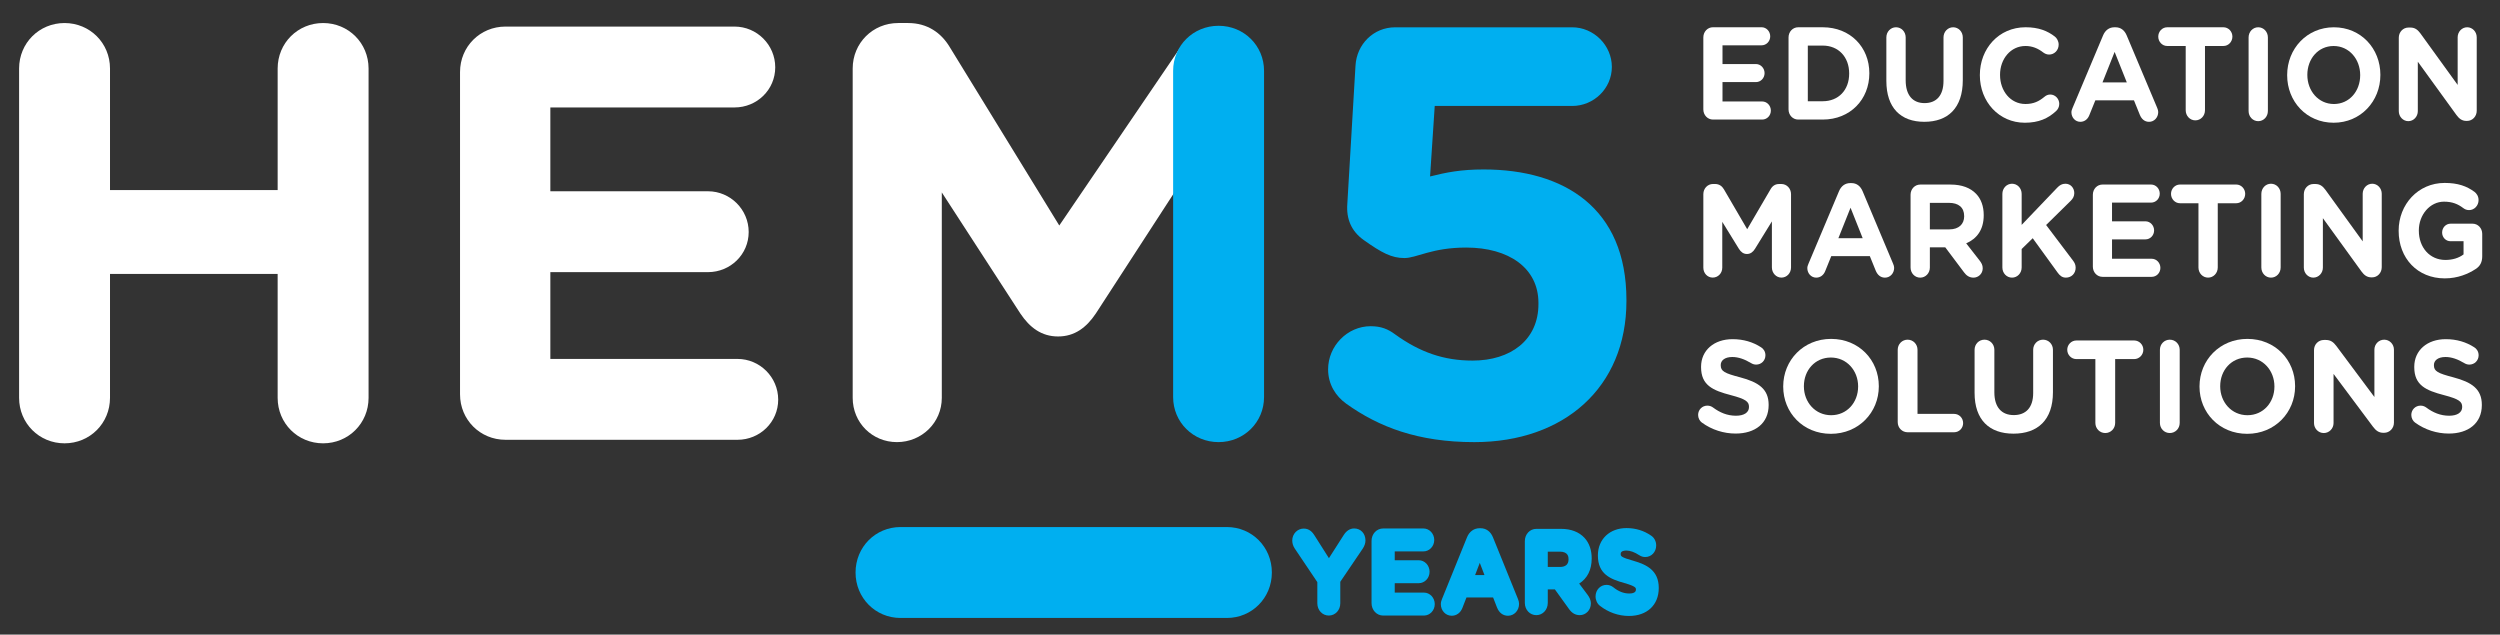
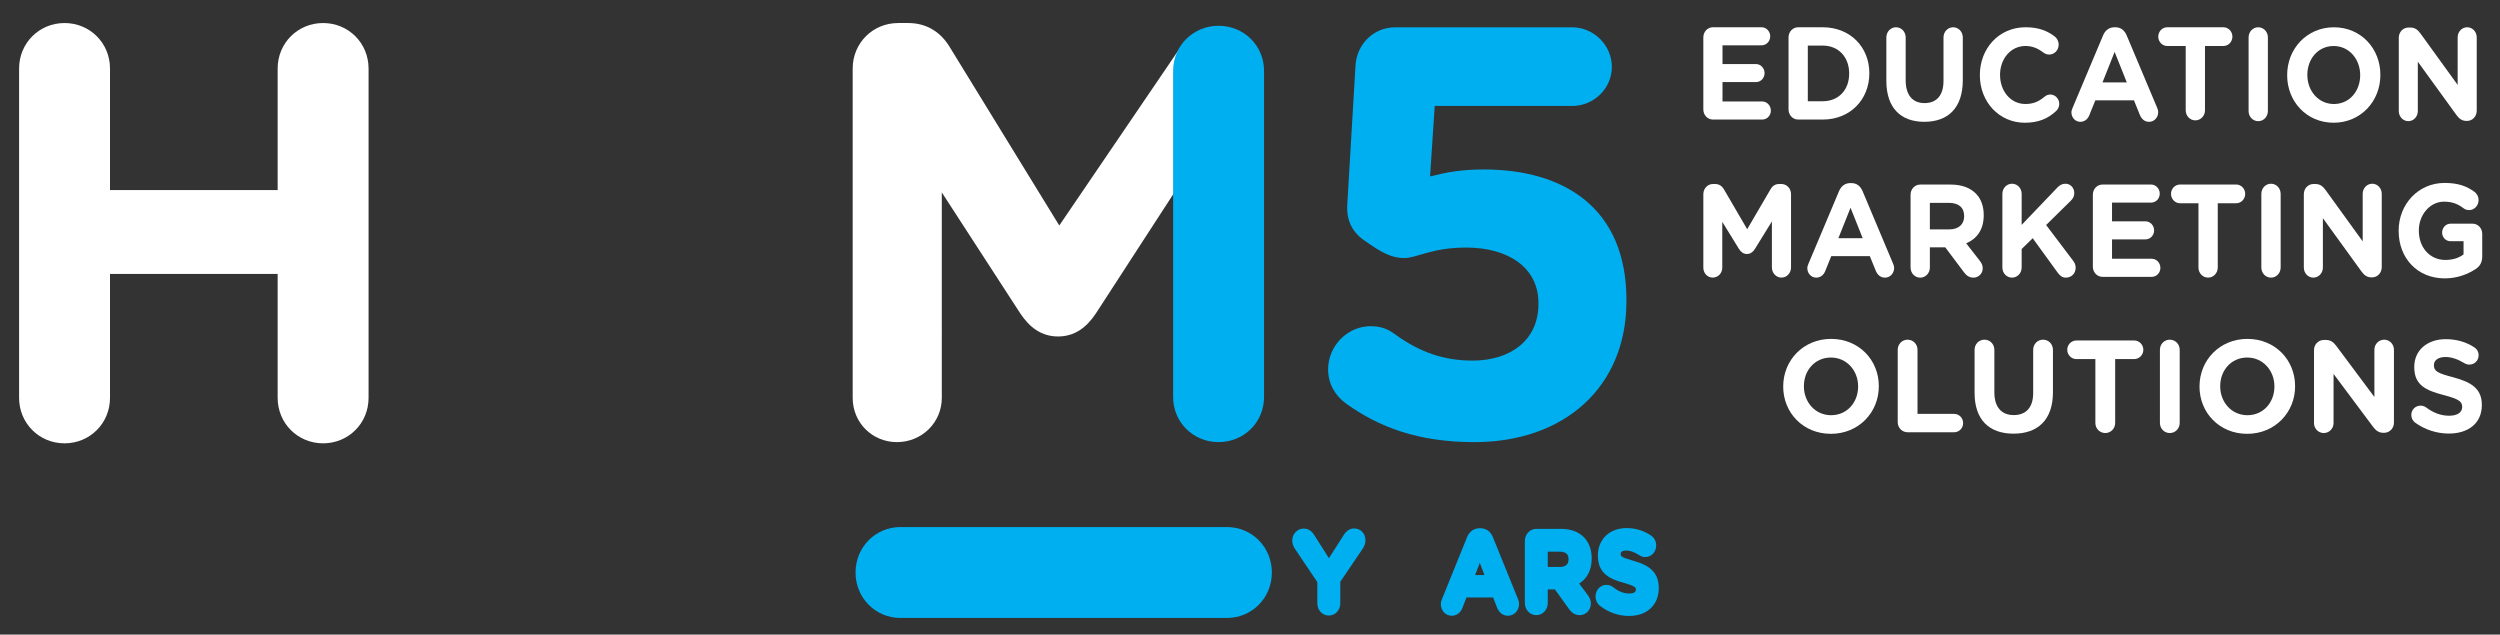
<svg xmlns="http://www.w3.org/2000/svg" version="1.1" style="" xml:space="preserve" width="1911.02" height="485.086">
  <rect width="100%" height="100%" fill="#333333" stroke="none" />
  <rect id="backgroundrect" width="100%" height="100%" x="0" y="0" fill="none" stroke="none" />
  <style type="text/css">
	.st0{fill:#0F4264;}
	.st1{fill:#FFFFFF;}
	.st2{fill:#00AFF0;}
</style>
  <g class="currentLayer" style="">
    <title>Layer 1</title>
    <g id="HEM_15_EN" class="">
      <g id="svg_2">
        <path class="st1" d="M809.719,172.375 L725.789,35.665 c-6.32,-10.38 -16.69,-18.06 -31.58,-18.06 h-7.67 c-19.39,0 -34.74,15.34 -34.74,34.74 v251.77 c0,18.96 14.89,33.84 33.83,33.84 c18.95,0 34.29,-14.89 34.29,-33.84 V147.095 l60.01,92.51 c7.21,10.81 16.24,17.59 28.87,17.59 c12.64,0 21.66,-6.78 28.89,-17.59 l64.64,-99.62 V36.205 L809.719,172.375 z" id="svg_3" />
        <path class="st1" d="M246.989,17.605 c-19.4,0 -34.75,15.34 -34.75,34.74 v92.95 H84.089 v-92.95 c0,-19.4 -15.34,-34.74 -34.75,-34.74 c-19.39,0 -34.74,15.34 -34.74,34.74 v251.79 c0,19.41 15.35,34.75 34.74,34.75 c19.4,0 34.75,-15.34 34.75,-34.75 v-94.75 h128.15 v94.75 c0,19.41 15.34,34.75 34.75,34.75 c19.4,0 34.75,-15.34 34.75,-34.75 V52.355 C281.729,32.945 266.389,17.605 246.989,17.605 z" id="svg_4" />
-         <path class="st1" d="M563.719,274.365 H420.689 v-66.34 h120.47 c17.16,0 31.14,-13.53 31.14,-30.68 c0,-17.14 -13.99,-31.14 -31.14,-31.14 H420.689 v-64.07 h140.78 c17.15,0 31.13,-13.53 31.13,-30.69 c0,-17.14 -13.99,-31.13 -31.13,-31.13 H386.389 c-19.39,0 -34.74,15.35 -34.74,34.74 v246.39 c0,19.4 15.35,34.74 34.74,34.74 h177.33 c17.15,0 31.14,-13.54 31.14,-30.69 C594.859,288.355 580.869,274.365 563.719,274.365 z" id="svg_5" />
      </g>
      <g id="svg_6">
        <g id="svg_7">
          <path class="st1" d="M1309.409,91.395 h37.63 c3.64,0 6.62,-3.02 6.62,-6.86 c0,-3.84 -2.98,-6.97 -6.62,-6.97 h-30.35 v-14.81 h25.57 c3.64,0 6.6,-3.02 6.6,-6.86 c0,-3.81 -2.96,-6.94 -6.6,-6.94 h-25.57 v-14.32 h29.88 c3.64,0 6.6,-3.02 6.6,-6.86 c0,-3.84 -2.96,-6.95 -6.6,-6.95 h-37.16 c-4.11,0 -7.37,3.41 -7.37,7.76 v55.03 C1302.039,87.965 1305.299,91.395 1309.409,91.395 z" id="svg_8" />
          <path class="st1" d="M1374.539,91.395 h18.78 c21.06,0 35.62,-15.43 35.62,-35.28 v-0.21 c0,-19.85 -14.55,-35.06 -35.62,-35.06 h-18.78 c-4.12,0 -7.37,3.41 -7.37,7.76 v55.03 C1367.169,87.965 1370.419,91.395 1374.539,91.395 zM1381.909,34.845 h11.4 c12.06,0 20.21,8.76 20.21,21.28 v0.2 c0,12.49 -8.14,21.06 -20.21,21.06 h-11.4 V34.845 z" id="svg_9" />
          <path class="st1" d="M1500.379,61.265 v-32.66 c0,-4.33 -3.26,-7.76 -7.37,-7.76 c-4.12,0 -7.38,3.43 -7.38,7.76 v33.28 c0,11.19 -5.46,16.93 -14.47,16.93 s-14.44,-5.96 -14.44,-17.44 v-32.77 c0,-4.33 -3.26,-7.76 -7.38,-7.76 c-4.14,0 -7.39,3.43 -7.39,7.76 v33.18 c0,20.77 11.02,31.33 29.01,31.33 C1488.999,93.115 1500.379,82.635 1500.379,61.265 z" id="svg_10" />
          <path class="st1" d="M1547.779,93.815 c10.73,0 17.83,-3.32 23.85,-8.87 c1.35,-1.2 2.49,-3.11 2.49,-5.53 c0,-3.94 -3.15,-7.16 -6.88,-7.16 c-1.74,0 -3.26,0.71 -4.41,1.71 c-4.23,3.51 -8.34,5.53 -14.55,5.53 c-11.51,0 -19.43,-10.07 -19.43,-22.16 v-0.21 c0,-12.09 8.12,-21.97 19.43,-21.97 c5.25,0 9.58,1.82 13.7,5.03 c1.05,0.71 2.38,1.52 4.39,1.52 c4.03,0 7.29,-3.34 7.29,-7.56 c0,-2.72 -1.35,-4.95 -2.87,-6.15 c-5.55,-4.33 -12.37,-7.16 -22.42,-7.16 c-20.59,0 -34.95,16.44 -34.95,36.49 v0.19 C1513.409,77.785 1528.069,93.815 1547.779,93.815 z" id="svg_11" />
          <path class="st1" d="M1590.209,93.115 c3.07,0 5.55,-1.82 6.8,-4.84 l4.69,-11.59 h29.51 l4.5,11.1 c1.33,3.21 3.62,5.34 7.07,5.34 c3.92,0 6.98,-3.32 6.98,-7.46 c0,-1.01 -0.28,-2.02 -0.75,-3.13 l-23.38,-55.53 c-1.62,-3.83 -4.5,-6.15 -8.51,-6.15 h-0.88 c-4,0 -6.98,2.31 -8.61,6.15 l-23.36,55.53 c-0.49,1.11 -0.86,2.23 -0.86,3.32 C1583.419,89.875 1586.379,93.115 1590.209,93.115 zM1616.439,39.685 l9.3,23.3 h-18.58 L1616.439,39.685 z" id="svg_12" />
          <path class="st1" d="M1656.579,35.145 h14.19 v49.1 c0,4.33 3.23,7.76 7.37,7.76 c4.12,0 7.37,-3.43 7.37,-7.76 v-49.1 h14.17 c3.73,0 6.79,-3.21 6.79,-7.16 c0,-3.92 -3.06,-7.13 -6.79,-7.13 h-43.1 c-3.73,0 -6.79,3.21 -6.79,7.13 C1649.789,31.925 1652.849,35.145 1656.579,35.145 z" id="svg_13" />
          <path class="st1" d="M1726.209,92.625 c4.12,0 7.38,-3.43 7.38,-7.76 v-56.26 c0,-4.33 -3.26,-7.76 -7.38,-7.76 c-4.11,0 -7.37,3.43 -7.37,7.76 v56.26 C1718.829,89.185 1722.089,92.625 1726.209,92.625 z" id="svg_14" />
          <path class="st1" d="M1819.579,57.345 v-0.21 c0,-20.06 -14.85,-36.28 -35.53,-36.28 c-20.68,0 -35.72,16.44 -35.72,36.49 v0.19 c0,20.06 14.85,36.28 35.53,36.28 C1804.529,93.815 1819.579,77.405 1819.579,57.345 zM1763.749,57.345 v-0.21 c0,-12.09 8.23,-21.97 20.1,-21.97 c11.87,0 20.3,10.07 20.3,22.18 v0.19 c0,12.09 -8.23,21.97 -20.1,21.97 C1772.179,79.505 1763.749,69.435 1763.749,57.345 z" id="svg_15" />
          <path class="st1" d="M1840.939,92.615 c4.01,0 7.26,-3.43 7.26,-7.65 v-37.8 l29.51,40.72 c2.02,2.72 4.12,4.54 7.65,4.54 h0.49 c4.12,0 7.38,-3.43 7.38,-7.78 v-56.13 c0,-4.24 -3.26,-7.67 -7.29,-7.67 c-4.03,0 -7.29,3.43 -7.29,7.67 v36.39 l-28.43,-39.32 c-2.02,-2.72 -4.12,-4.52 -7.65,-4.52 h-1.55 c-4.11,0 -7.37,3.43 -7.37,7.76 v56.15 C1833.659,89.185 1836.919,92.615 1840.939,92.615 z" id="svg_16" />
        </g>
        <g id="svg_17">
-           <path class="st1" d="M1330.169,288.425 c-11.89,-3.11 -14.83,-4.6 -14.83,-9.23 v-0.19 c0,-3.41 3.05,-6.11 8.84,-6.11 c4.71,0 9.42,1.7 14.43,4.71 c1.19,0.7 2.36,1.1 3.83,1.1 c3.94,0 7.07,-3.11 7.07,-7.12 c0,-3 -1.66,-5.11 -3.34,-6.11 c-6.18,-4.01 -13.45,-6.21 -21.8,-6.21 c-14.04,0 -24.06,8.42 -24.06,21.14 v0.19 c0,13.94 8.93,17.84 22.78,21.46 c11.49,3.01 13.85,5.01 13.85,8.91 v0.21 c0,4.12 -3.73,6.61 -9.93,6.61 c-6.67,0 -12.36,-2.41 -17.58,-6.31 c-0.98,-0.7 -2.34,-1.41 -4.3,-1.41 c-3.94,0 -7.07,3.11 -7.07,7.11 c0,2.41 1.17,4.61 2.83,5.82 c7.67,5.6 16.81,8.42 25.85,8.42 c14.84,0 25.23,-7.82 25.23,-21.76 v-0.19 C1351.969,297.245 1344.129,292.125 1330.169,288.425 z" id="svg_18" />
          <path class="st1" d="M1399.729,259.055 c-21.23,0 -36.63,16.35 -36.63,36.29 v0.19 c0,19.94 15.22,36.08 36.44,36.08 c21.21,0 36.64,-16.32 36.64,-36.27 v-0.21 C1436.179,275.185 1420.939,259.055 1399.729,259.055 zM1420.359,295.535 c0,12.02 -8.46,21.85 -20.63,21.85 c-12.19,0 -20.82,-10.02 -20.82,-22.04 v-0.21 c0,-12.02 8.44,-21.84 20.63,-21.84 c12.17,0 20.83,10.02 20.83,22.05 V295.535 z" id="svg_19" />
          <path class="st1" d="M1493.739,316.385 h-27.98 v-49.02 c0,-4.3 -3.35,-7.71 -7.57,-7.71 c-4.22,0 -7.56,3.41 -7.56,7.71 v55.34 c0,4.31 3.34,7.72 7.56,7.72 h35.55 c3.84,0 6.89,-3.11 6.89,-7.01 C1500.619,319.495 1497.579,316.385 1493.739,316.385 z" id="svg_20" />
          <path class="st1" d="M1561.739,259.645 c-4.24,0 -7.56,3.41 -7.56,7.71 v33.1 c0,11.13 -5.61,16.84 -14.83,16.84 c-9.25,0 -14.84,-5.92 -14.84,-17.35 v-32.59 c0,-4.3 -3.34,-7.71 -7.56,-7.71 c-4.24,0 -7.56,3.41 -7.56,7.71 v32.99 c0,20.65 11.29,31.15 29.75,31.15 c18.48,0 30.15,-10.42 30.15,-31.66 v-32.48 C1569.289,263.055 1565.959,259.645 1561.739,259.645 z" id="svg_21" />
          <path class="st1" d="M1631.389,260.265 h-44.2 c-3.83,0 -6.97,3.2 -6.97,7.1 c0,3.92 3.14,7.12 6.97,7.12 h14.53 v48.82 c0,4.3 3.35,7.71 7.57,7.71 c4.22,0 7.56,-3.41 7.56,-7.71 v-48.82 H1631.389 c3.83,0 6.99,-3.2 6.99,-7.12 C1638.379,263.465 1635.229,260.265 1631.389,260.265 z" id="svg_22" />
          <path class="st1" d="M1658.619,259.655 c-4.24,0 -7.56,3.41 -7.56,7.71 v55.94 c0,4.3 3.32,7.71 7.56,7.71 c4.22,0 7.56,-3.41 7.56,-7.71 v-55.94 C1666.189,263.055 1662.839,259.655 1658.619,259.655 z" id="svg_23" />
          <path class="st1" d="M1717.949,259.055 c-21.23,0 -36.63,16.35 -36.63,36.29 v0.19 c0,19.94 15.22,36.08 36.44,36.08 c21.2,0 36.63,-16.32 36.63,-36.27 v-0.21 C1754.399,275.185 1739.159,259.055 1717.949,259.055 zM1738.589,295.535 c0,12.02 -8.46,21.85 -20.63,21.85 c-12.19,0 -20.82,-10.02 -20.82,-22.04 v-0.21 c0,-12.02 8.44,-21.84 20.63,-21.84 c12.17,0 20.82,10.02 20.82,22.05 V295.535 z" id="svg_24" />
          <path class="st1" d="M1822.489,259.655 c-4.13,0 -7.48,3.41 -7.48,7.63 v36.19 l-29.17,-39.11 c-2.05,-2.7 -4.22,-4.49 -7.85,-4.49 h-1.58 c-4.22,0 -7.56,3.41 -7.56,7.71 v55.83 c0,4.2 3.34,7.61 7.46,7.61 c4.13,0 7.48,-3.41 7.48,-7.61 v-37.59 l30.24,40.5 c2.07,2.7 4.22,4.52 7.87,4.52 h0.49 c4.22,0 7.56,-3.41 7.56,-7.74 V267.275 C1829.949,263.055 1826.599,259.655 1822.489,259.655 z" id="svg_25" />
-           <path class="st1" d="M1875.339,288.425 c-11.89,-3.11 -14.83,-4.6 -14.83,-9.23 v-0.19 c0,-3.41 3.05,-6.11 8.84,-6.11 c4.71,0 9.42,1.7 14.43,4.71 c1.19,0.7 2.36,1.1 3.83,1.1 c3.94,0 7.07,-3.11 7.07,-7.12 c0,-3 -1.66,-5.11 -3.34,-6.11 c-6.18,-4.01 -13.45,-6.21 -21.8,-6.21 c-14.04,0 -24.06,8.42 -24.06,21.14 v0.19 c0,13.94 8.93,17.84 22.78,21.46 c11.49,3.01 13.85,5.01 13.85,8.91 v0.21 c0,4.12 -3.73,6.61 -9.93,6.61 c-6.67,0 -12.36,-2.41 -17.58,-6.31 c-0.98,-0.7 -2.34,-1.41 -4.3,-1.41 c-3.94,0 -7.07,3.11 -7.07,7.11 c0,2.41 1.17,4.61 2.83,5.82 c7.67,5.6 16.81,8.42 25.85,8.42 c14.84,0 25.23,-7.82 25.23,-21.76 v-0.19 C1897.139,297.245 1889.299,292.125 1875.339,288.425 z" id="svg_26" />
+           <path class="st1" d="M1875.339,288.425 c-11.89,-3.11 -14.83,-4.6 -14.83,-9.23 v-0.19 c0,-3.41 3.05,-6.11 8.84,-6.11 c4.71,0 9.42,1.7 14.43,4.71 c1.19,0.7 2.36,1.1 3.83,1.1 c3.94,0 7.07,-3.11 7.07,-7.12 c0,-3 -1.66,-5.11 -3.34,-6.11 c-6.18,-4.01 -13.45,-6.21 -21.8,-6.21 c-14.04,0 -24.06,8.42 -24.06,21.14 v0.19 c0,13.94 8.93,17.84 22.78,21.46 c11.49,3.01 13.85,5.01 13.85,8.91 v0.21 c0,4.12 -3.73,6.61 -9.93,6.61 c-6.67,0 -12.36,-2.41 -17.58,-6.31 c-0.98,-0.7 -2.34,-1.41 -4.3,-1.41 c-3.94,0 -7.07,3.11 -7.07,7.11 c0,2.41 1.17,4.61 2.83,5.82 c7.67,5.6 16.81,8.42 25.85,8.42 c14.84,0 25.23,-7.82 25.23,-21.76 v-0.19 C1897.139,297.245 1889.299,292.125 1875.339,288.425 " id="svg_26" />
        </g>
        <g id="svg_27">
          <path class="st1" d="M1369.079,204.455 v-56.04 c0,-4.33 -3.26,-7.76 -7.37,-7.76 h-1.63 c-2.96,0 -5.08,1.31 -6.6,3.92 l-17.91,30.64 l-17.81,-30.54 c-1.35,-2.31 -3.54,-4.03 -6.71,-4.03 h-1.63 c-4.11,0 -7.37,3.43 -7.37,7.76 v56.23 c0,4.25 3.17,7.56 7.18,7.56 c4.03,0 7.29,-3.32 7.29,-7.56 v-35.06 l12.73,20.66 c1.54,2.42 3.45,3.92 6.13,3.92 c2.68,0 4.61,-1.5 6.13,-3.92 l12.94,-20.98 v35.19 c0,4.23 3.23,7.76 7.27,7.76 C1365.819,212.215 1369.079,208.785 1369.079,204.455 z" id="svg_28" />
          <path class="st1" d="M1423.769,146.105 c-1.63,-3.83 -4.5,-6.15 -8.53,-6.15 h-0.86 c-4.03,0 -6.98,2.31 -8.61,6.15 l-23.38,55.53 c-0.47,1.11 -0.86,2.23 -0.86,3.32 c0,4.03 2.98,7.27 6.79,7.27 c3.07,0 5.57,-1.82 6.82,-4.84 l4.69,-11.59 h29.49 l4.5,11.1 c1.35,3.21 3.65,5.34 7.09,5.34 c3.92,0 6.99,-3.32 6.99,-7.46 c0,-1.01 -0.28,-2.02 -0.77,-3.13 L1423.769,146.105 zM1405.269,182.085 l9.3,-23.3 l9.28,23.3 H1405.269 z" id="svg_29" />
          <path class="st1" d="M1515.609,205.055 c0,-2.42 -0.96,-4.03 -2.4,-5.93 l-10.24,-13.11 c8.14,-3.52 13.4,-10.37 13.4,-21.47 v-0.19 c0,-6.64 -2,-12.19 -5.75,-16.13 c-4.39,-4.63 -11.01,-7.14 -19.52,-7.14 h-23.28 c-4.11,0 -7.37,3.41 -7.37,7.76 v55.63 c0,4.33 3.26,7.76 7.37,7.76 c4.12,0 7.38,-3.43 7.38,-7.76 v-15.43 h11.76 l14.38,19.16 c1.71,2.31 3.92,4.03 7.27,4.03 C1512.159,212.215 1515.609,209.385 1515.609,205.055 zM1501.429,165.345 c0,5.96 -4.11,9.99 -11.29,9.99 h-14.94 v-20.27 h14.65 c7.18,0 11.57,3.43 11.57,10.1 V165.345 z" id="svg_30" />
          <path class="st1" d="M1586.649,204.655 c0,-2.32 -0.86,-3.92 -2.01,-5.44 l-20.57,-27.22 l18.85,-18.54 c1.63,-1.61 2.68,-3.43 2.68,-5.85 c0,-3.81 -2.68,-7.16 -6.79,-7.16 c-2.6,0 -4.41,1.11 -6.24,3.02 l-27.2,28.44 v-23.7 c0,-4.33 -3.25,-7.76 -7.37,-7.76 c-4.11,0 -7.37,3.43 -7.37,7.76 v56.26 c0,4.33 3.26,7.76 7.37,7.76 c4.12,0 7.37,-3.43 7.37,-7.76 v-14.12 l8.45,-8.25 l19.14,26.4 c1.63,2.21 3.36,3.73 6.24,3.73 C1583.499,212.215 1586.649,208.985 1586.649,204.655 z" id="svg_31" />
          <path class="st1" d="M1644.789,197.795 h-30.34 v-14.81 h25.57 c3.64,0 6.6,-3.02 6.6,-6.86 c0,-3.81 -2.96,-6.95 -6.6,-6.95 h-25.57 V154.875 h29.88 c3.64,0 6.6,-3.02 6.6,-6.86 c0,-3.84 -2.96,-6.95 -6.6,-6.95 h-37.16 c-4.12,0 -7.37,3.41 -7.37,7.76 v55.03 c0,4.33 3.25,7.76 7.37,7.76 h37.63 c3.65,0 6.62,-3.02 6.62,-6.86 C1651.409,200.925 1648.439,197.795 1644.789,197.795 z" id="svg_32" />
          <path class="st1" d="M1687.889,212.215 c4.12,0 7.38,-3.43 7.38,-7.76 v-49.1 h14.18 c3.73,0 6.8,-3.21 6.8,-7.16 c0,-3.92 -3.07,-7.13 -6.8,-7.13 h-43.09 c-3.75,0 -6.82,3.21 -6.82,7.13 c0,3.94 3.07,7.16 6.82,7.16 h14.16 v49.1 C1680.519,208.795 1683.779,212.215 1687.889,212.215 z" id="svg_33" />
          <path class="st1" d="M1728.589,148.205 v56.26 c0,4.33 3.25,7.76 7.37,7.76 c4.14,0 7.39,-3.43 7.39,-7.76 v-56.26 c0,-4.33 -3.25,-7.76 -7.39,-7.76 C1731.839,140.445 1728.589,143.875 1728.589,148.205 z" id="svg_34" />
          <path class="st1" d="M1890.059,170.985 h-16.87 c-3.54,0 -6.41,3.02 -6.41,6.77 c0,3.73 2.87,6.64 6.41,6.64 h9.97 v10.07 c-3.73,2.83 -8.53,4.24 -13.89,4.24 c-11.87,0 -20.29,-9.47 -20.29,-22.37 v-0.21 c0,-11.98 8.51,-21.97 19.24,-21.97 c6.33,0 10.63,1.82 14.64,4.84 c1.07,0.79 2.4,1.61 4.52,1.61 c4.01,0 7.26,-3.43 7.26,-7.65 c0,-3.04 -1.62,-5.14 -3.06,-6.26 c-6.02,-4.43 -12.73,-6.86 -22.89,-6.86 c-20.29,0 -35.14,16.44 -35.14,36.49 v0.19 c0,20.87 14.36,36.28 35.25,36.28 c10.05,0 18,-3.51 23.45,-7.05 c3.56,-2.21 5.19,-5.34 5.19,-9.88 v-17.12 C1897.429,174.415 1894.169,170.985 1890.059,170.985 z" id="svg_35" />
          <path class="st1" d="M1775.629,204.565 v-37.8 l29.48,40.72 c2.02,2.72 4.12,4.54 7.67,4.54 h0.47 c4.12,0 7.37,-3.43 7.37,-7.78 v-56.13 c0,-4.24 -3.25,-7.67 -7.27,-7.67 c-4.03,0 -7.29,3.43 -7.29,7.67 v36.39 l-28.43,-39.32 c-2.01,-2.72 -4.12,-4.52 -7.67,-4.52 h-1.52 c-4.12,0 -7.37,3.43 -7.37,7.76 v56.15 c0,4.22 3.25,7.65 7.27,7.65 C1772.369,212.215 1775.629,208.785 1775.629,204.565 z" id="svg_36" />
        </g>
      </g>
      <g id="svg_37">
        <path class="st2" d="M1029.029,308.565 c24.94,17.82 54.78,29.4 97.98,29.4 c68.59,0 116.25,-41.86 116.25,-107.78 v-0.89 c0,-70.37 -47.67,-99.76 -109.12,-99.76 c-17.37,0 -28.51,2.22 -40.98,5.35 l3.56,-53.89 h105.11 c16.48,0 30.29,-13.36 30.29,-29.84 c0,-16.48 -13.81,-30.28 -30.29,-30.28 h-135.39 c-16.49,0 -29.4,12.91 -30.29,29.4 l-6.24,105.55 c-0.89,11.58 3.12,20.93 12.47,27.62 c13.81,9.8 21.38,13.81 31.18,13.81 c9.35,0 20.93,-8.02 47.21,-8.02 c32.51,0 55.23,15.59 55.23,42.31 v0.89 c0,27.61 -21.39,43.2 -50.33,43.2 c-21.82,0 -40.08,-6.23 -59.23,-20.04 c-5.35,-4.01 -10.7,-6.24 -18.71,-6.24 c-17.82,0 -32.51,15.14 -32.51,32.96 C1015.229,293.865 1021.009,302.765 1029.029,308.565 z" id="svg_38" />
        <path class="st2" d="M931.499,337.955 c19.4,0 34.75,-15.19 34.75,-34.41 V54.125 c0,-19.23 -15.35,-34.41 -34.75,-34.41 c-19.4,0 -34.75,15.19 -34.75,34.41 v249.41 C896.749,322.765 912.099,337.955 931.499,337.955 z" id="svg_39" />
        <path class="st2" d="M937.809,402.875 H688.399 c-19.22,0 -34.41,15.34 -34.41,34.75 c0,19.4 15.19,34.75 34.41,34.75 h249.41 c19.23,0 34.41,-15.35 34.41,-34.75 C972.219,418.225 957.039,402.875 937.809,402.875 z" id="svg_40" />
        <path class="st2" d="M1035.149,403.955 c-3.24,0 -5.97,1.77 -8.12,5.22 l-11.19,17.5 l-10.97,-17.3 c-1.42,-2.29 -3.81,-5.33 -8.28,-5.33 c-4.84,0 -8.78,4.08 -8.78,9.09 c0,2.22 0.66,4.32 1.96,6.25 l17.21,25.6 v16.2 c0,5.24 3.85,9.35 8.77,9.35 c4.93,0 8.78,-4.11 8.78,-9.35 v-16.46 l17.24,-25.46 c1.33,-2.05 2,-4.12 2,-6.13 C1043.769,407.815 1040.139,403.955 1035.149,403.955 z" id="svg_41" />
-         <path class="st2" d="M1088.469,452.985 h-22.32 v-7.19 h18.36 c4.56,0 8.27,-3.92 8.27,-8.73 c0,-4.86 -3.71,-8.81 -8.27,-8.81 h-18.36 v-6.76 h21.93 c4.56,0 8.27,-3.91 8.27,-8.72 c0,-4.86 -3.71,-8.81 -8.27,-8.81 h-30.76 c-4.99,0 -8.9,4.17 -8.9,9.5 v47.55 c0,5.34 3.91,9.52 8.9,9.52 h31.15 c4.56,0 8.27,-3.92 8.27,-8.73 C1096.739,456.935 1093.029,452.985 1088.469,452.985 z" id="svg_42" />
        <path class="st2" d="M1193.329,404.265 h-18.96 c-4.92,0 -8.77,4.1 -8.77,9.34 v47.27 c0,5.24 3.85,9.35 8.77,9.35 c4.92,0 8.76,-4.11 8.76,-9.35 v-10.34 h5.43 l10.88,15.11 c2.2,3.08 4.87,4.58 8.17,4.58 c4.66,0 8.46,-3.96 8.46,-8.84 c0,-2.98 -1.22,-4.92 -2.5,-6.7 l-6.44,-8.58 c6.28,-4 9.57,-10.55 9.57,-19.14 v-0.17 c0,-6.3 -1.87,-11.68 -5.41,-15.55 C1207.139,406.685 1200.929,404.265 1193.329,404.265 zM1198.999,427.655 c0,3.69 -2.29,5.72 -6.45,5.72 h-9.42 V421.675 h9.18 c6.69,0 6.69,4.37 6.69,5.81 V427.655 z" id="svg_43" />
        <path class="st2" d="M1248.629,428.685 c-9.76,-2.74 -9.76,-3.62 -9.76,-5.22 v-0.17 c0,-2.28 3.27,-2.46 4.27,-2.46 c2.97,0 6.23,1.17 9.97,3.59 c1.47,0.94 2.91,1.38 4.53,1.38 c4.69,0 8.37,-3.88 8.37,-8.84 c0,-3.12 -1.44,-5.92 -3.86,-7.51 c-5.52,-3.83 -11.87,-5.78 -18.85,-5.78 c-12.87,0 -21.85,8.56 -21.85,20.82 v0.17 c0,14.17 9.51,18.01 20.1,20.98 c8.97,2.53 8.97,3.77 8.97,4.97 v0.17 c0,2.52 -3.2,2.9 -5.11,2.9 c-4.23,0 -8.23,-1.57 -12.22,-4.79 l-0.05,-0.04 c-1.53,-1.18 -3.25,-1.77 -5.11,-1.77 c-4.69,0 -8.37,3.88 -8.37,8.84 c0,2.82 1.27,5.55 3.32,7.14 c6.36,5.02 14.24,7.78 22.2,7.78 c13.84,0 22.79,-8.38 22.79,-21.34 v-0.18 C1267.949,436.045 1258.669,431.555 1248.629,428.685 z" id="svg_44" />
        <path class="st2" d="M1141.229,410.715 c-1.83,-4.47 -5.21,-6.93 -9.52,-6.93 h-0.71 c-4.3,0 -7.8,2.53 -9.61,6.94 l-19.11,47.17 c-0.42,1.02 -0.9,2.38 -0.9,3.87 c0,5 3.65,8.92 8.32,8.92 c3.63,0 6.67,-2.19 8.13,-5.87 l3.15,-8.09 h20.36 l3,7.69 c1.62,4.04 4.59,6.27 8.36,6.27 c4.75,0 8.48,-3.99 8.48,-9.09 c0,-1.14 -0.27,-2.32 -0.83,-3.7 L1141.229,410.715 zM1127.579,439.585 l3.58,-9.33 l3.59,9.33 H1127.579 z" id="svg_45" />
      </g>
    </g>
  </g>
</svg>